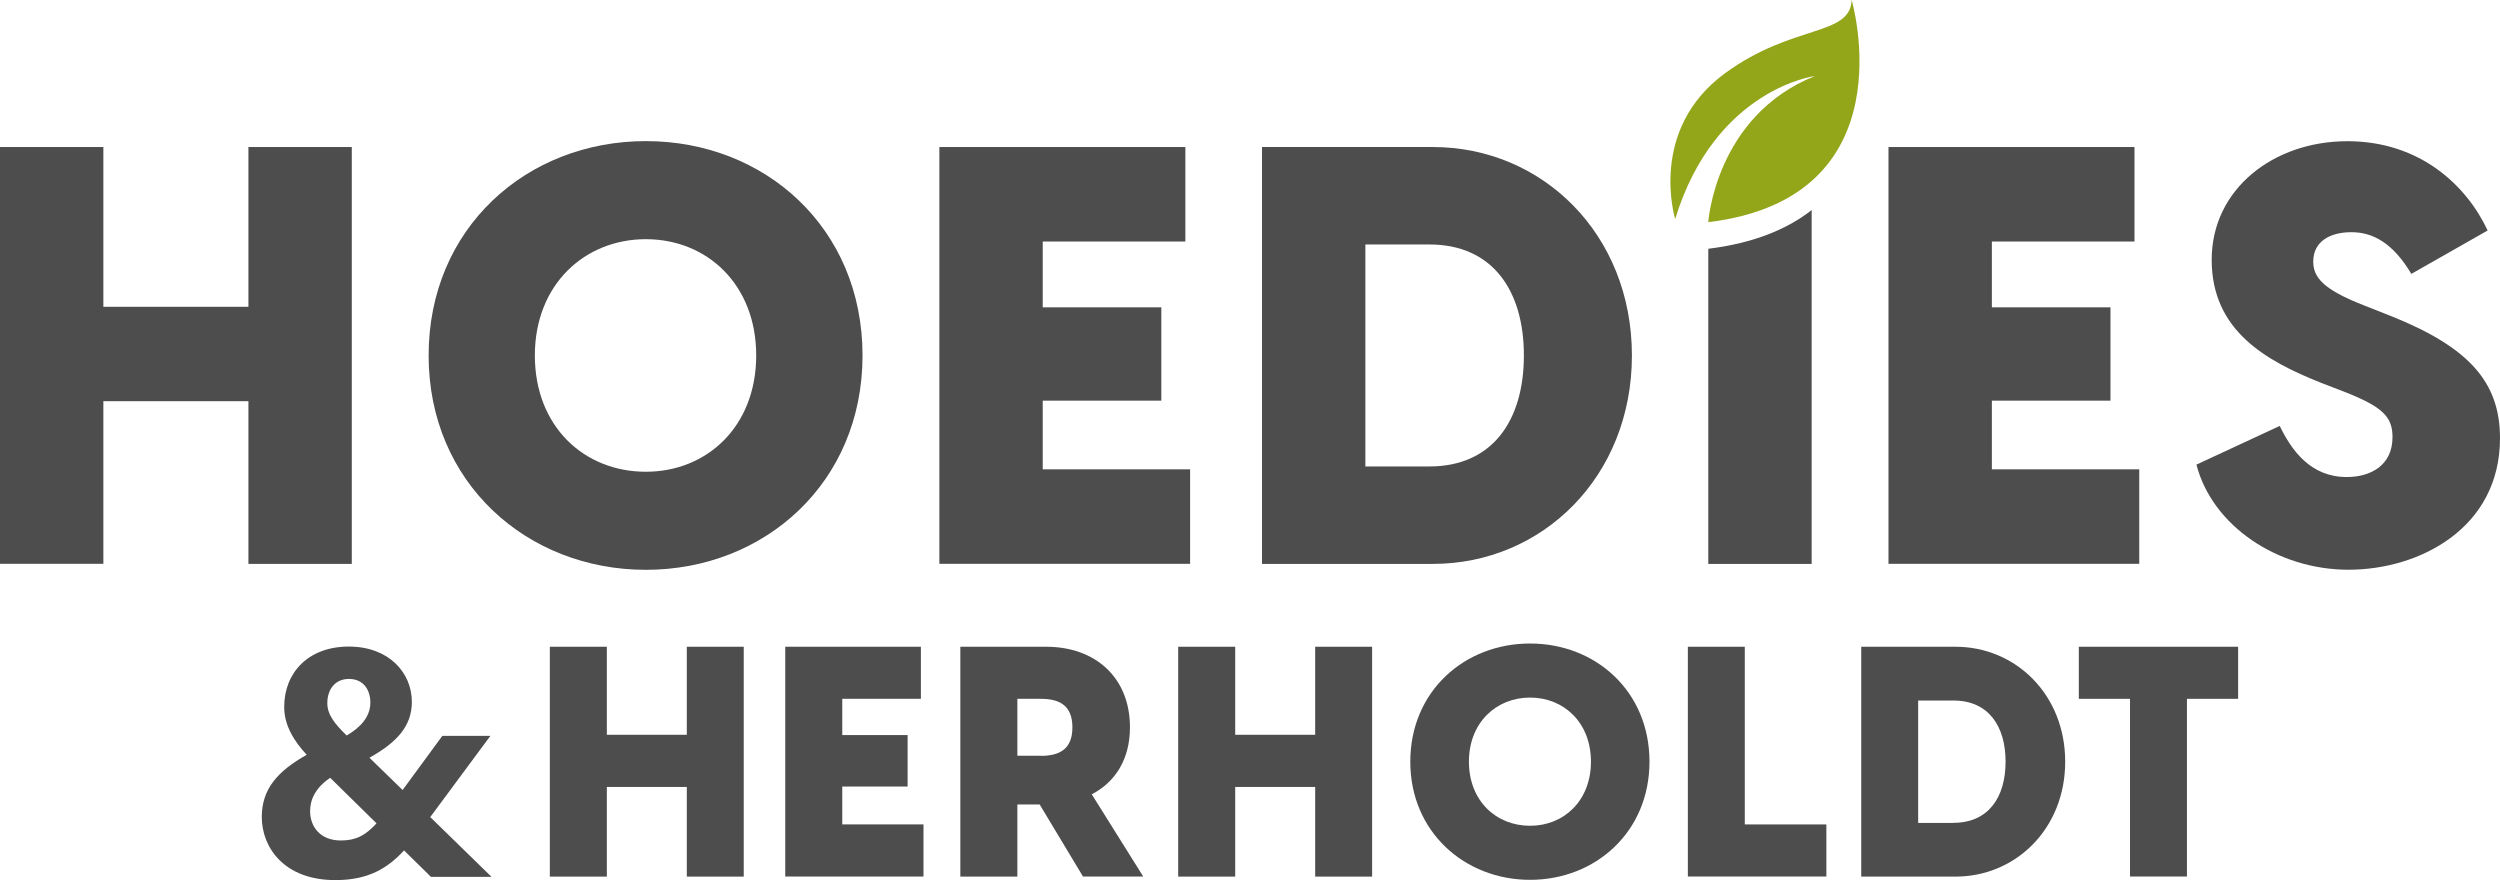
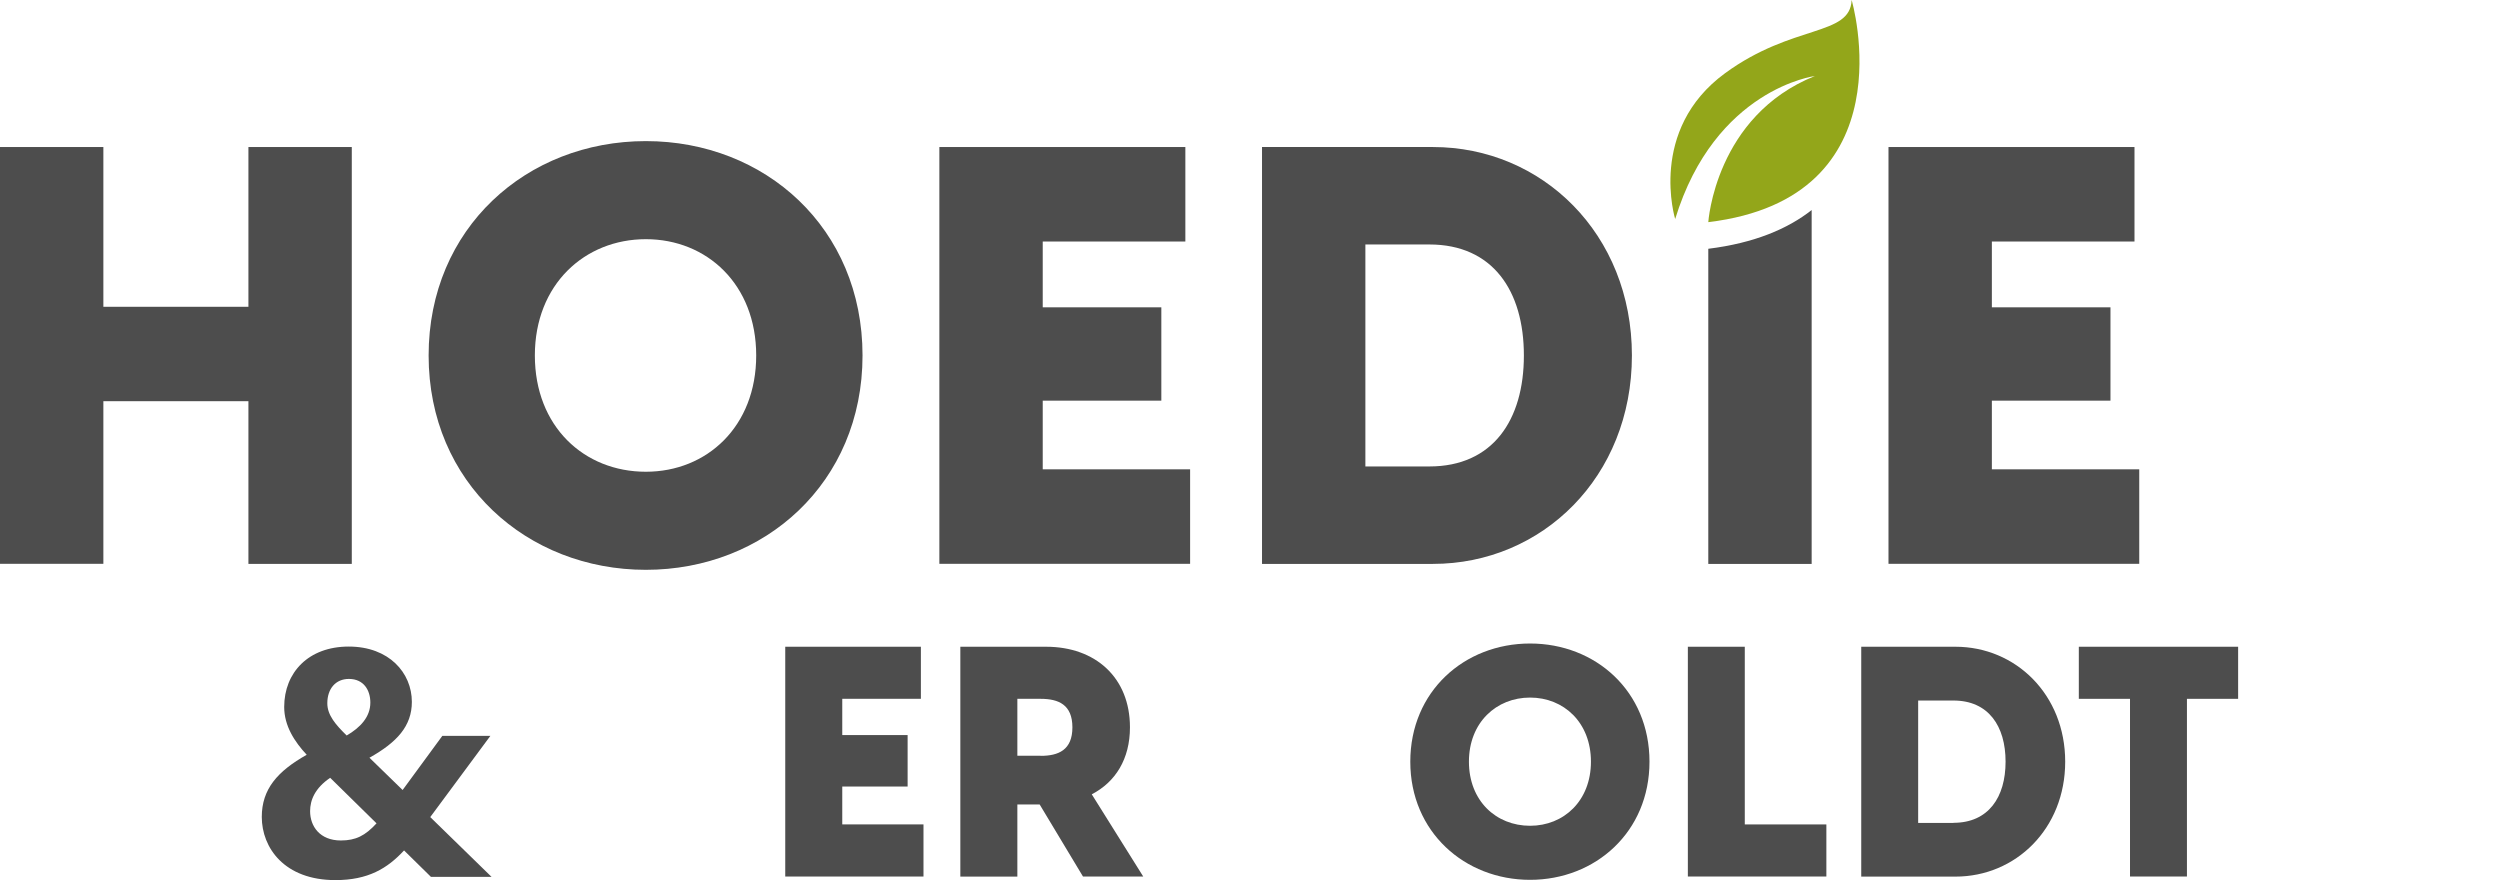
<svg xmlns="http://www.w3.org/2000/svg" viewBox="0 0 278.86 98.17" id="Layer_2">
  <defs>
    <style>.cls-1{fill:#93a61a;}.cls-1,.cls-2{stroke-width:0px;}.cls-2{fill:#4d4d4d;}</style>
  </defs>
  <g id="Layer_2-2">
    <g id="Layer_1-2">
      <path d="M27.71,44.75H11.53v18.14H0V16.4h11.53v17.82h16.18v-17.82h11.53v46.5h-11.53v-18.14h0Z" class="cls-2" />
      <path d="M104.78,16.4h27.44v10.54h-15.91v7.34h13.23v10.41h-13.23v7.66h16.44v10.54h-27.97V16.4Z" class="cls-2" />
      <path d="M140.77,16.4h19.06c12.18,0,22.2,9.69,22.2,23.25s-10.02,23.25-22.2,23.25h-19.06V16.4ZM159.44,52.03c7.07,0,10.54-5.17,10.54-12.38s-3.47-12.38-10.54-12.38h-7.14v24.76h7.14Z" class="cls-2" />
      <path d="M190.55,27.75v35.15h11.53V23.43c-2.67,2.1-6.39,3.68-11.53,4.32Z" class="cls-2" />
      <path d="M210.65,16.4h27.44v10.54h-15.91v7.34h13.23v10.41h-13.23v7.66h16.44v10.54h-27.97V16.4Z" class="cls-2" />
-       <path d="M244.99,51.83l9.3-4.32c1.31,2.69,3.41,5.7,7.47,5.7,2.69,0,5.11-1.31,5.11-4.45,0-2.23-1.05-3.34-5.17-4.98l-2.88-1.11c-6.03-2.42-12.12-5.76-12.12-13.69s6.94-13.23,15.13-13.23,13.36,5.04,15.65,9.96l-8.51,4.84c-2.03-3.41-4.26-4.65-6.68-4.65s-4.26,1.05-4.26,3.27c0,1.7.98,3.08,5.7,4.91l3.14,1.24c8.58,3.47,11.99,7.34,11.99,13.56,0,10.02-8.97,14.67-16.9,14.67s-15.2-4.91-16.96-11.72h0Z" class="cls-2" />
      <path d="M186.86,24.45s-3.09-9.96,5.57-16.29c7.57-5.53,13.94-4.07,14.11-8.16,0,0,6.51,22.07-15.99,24.78,0,0,.78-11.85,11.89-16.3,0,0-11.14,1.42-15.59,15.97" class="cls-1" />
      <path d="M47.81,39.65c0-14.21,10.94-23.91,24.23-23.91s24.17,9.69,24.17,23.91-10.94,23.91-24.17,23.91-24.23-9.69-24.23-23.91ZM72.04,52.62c6.81,0,12.31-5.04,12.31-12.97s-5.5-12.97-12.31-12.97-12.38,5.04-12.38,12.97,5.5,12.97,12.38,12.97Z" class="cls-2" />
-       <path d="M76.61,87.78h-8.92v10h-6.36v-25.64h6.36v9.82h8.92v-9.82h6.35v25.64h-6.35v-10Z" class="cls-2" />
      <path d="M87.59,72.14h15.13v5.81h-8.77v4.04h7.29v5.74h-7.29v4.23h9.06v5.81h-15.42v-25.64h0Z" class="cls-2" />
      <path d="M115.97,89.73h-2.49v8.05h-6.36v-25.64h9.57c5.49,0,9.35,3.43,9.35,8.99,0,3.54-1.62,6.1-4.26,7.47l5.74,9.17h-6.72l-4.84-8.05h.01ZM116.08,84.31c1.99,0,3.54-.65,3.54-3.18s-1.55-3.18-3.54-3.18h-2.6v6.35h2.6Z" class="cls-2" />
-       <path d="M146.7,87.78h-8.92v10h-6.36v-25.64h6.36v9.82h8.92v-9.82h6.35v25.64h-6.35v-10Z" class="cls-2" />
      <path d="M157.31,84.96c0-7.84,6.03-13.18,13.36-13.18s13.32,5.34,13.32,13.18-6.03,13.18-13.32,13.18-13.36-5.34-13.36-13.18h0ZM170.67,92.11c3.76,0,6.79-2.78,6.79-7.15s-3.03-7.15-6.79-7.15-6.82,2.78-6.82,7.15,3.03,7.15,6.82,7.15Z" class="cls-2" />
      <path d="M188.26,72.14h6.36v19.82h9.1v5.81h-15.45v-25.64h-.01Z" class="cls-2" />
      <path d="M207.61,72.14h10.51c6.72,0,12.24,5.34,12.24,12.82s-5.52,12.82-12.24,12.82h-10.51v-25.64ZM217.9,91.78c3.9,0,5.81-2.85,5.81-6.82s-1.91-6.82-5.81-6.82h-3.94v13.65h3.94Z" class="cls-2" />
      <path d="M237.58,77.95h-5.7v-5.81h17.77v5.81h-5.71v19.82h-6.35v-19.82h0Z" class="cls-2" />
      <path d="M48,91.13l6.7-9.05h-5.36l-4.43,6.04-3.7-3.6c3.07-1.72,4.73-3.53,4.73-6.23,0-3.23-2.54-6.17-7.04-6.17s-7.2,2.9-7.2,6.74c0,2.11,1.16,3.88,2.51,5.33-3.26,1.84-5.01,3.83-5.01,6.93,0,3.45,2.53,7.05,8.21,7.05,3.65,0,5.8-1.3,7.66-3.31l3,2.95h6.76l-6.84-6.67h.01ZM38.92,75.73c1.66,0,2.39,1.27,2.39,2.64,0,1.61-1.13,2.79-2.64,3.67-1.2-1.17-2.16-2.26-2.16-3.59,0-1.64.94-2.72,2.41-2.72ZM38.02,93.75c-2.35,0-3.43-1.59-3.43-3.27,0-1.23.54-2.57,2.24-3.72l5.17,5.08c-1.27,1.38-2.32,1.91-3.98,1.91Z" class="cls-2" />
    </g>
  </g>
</svg>